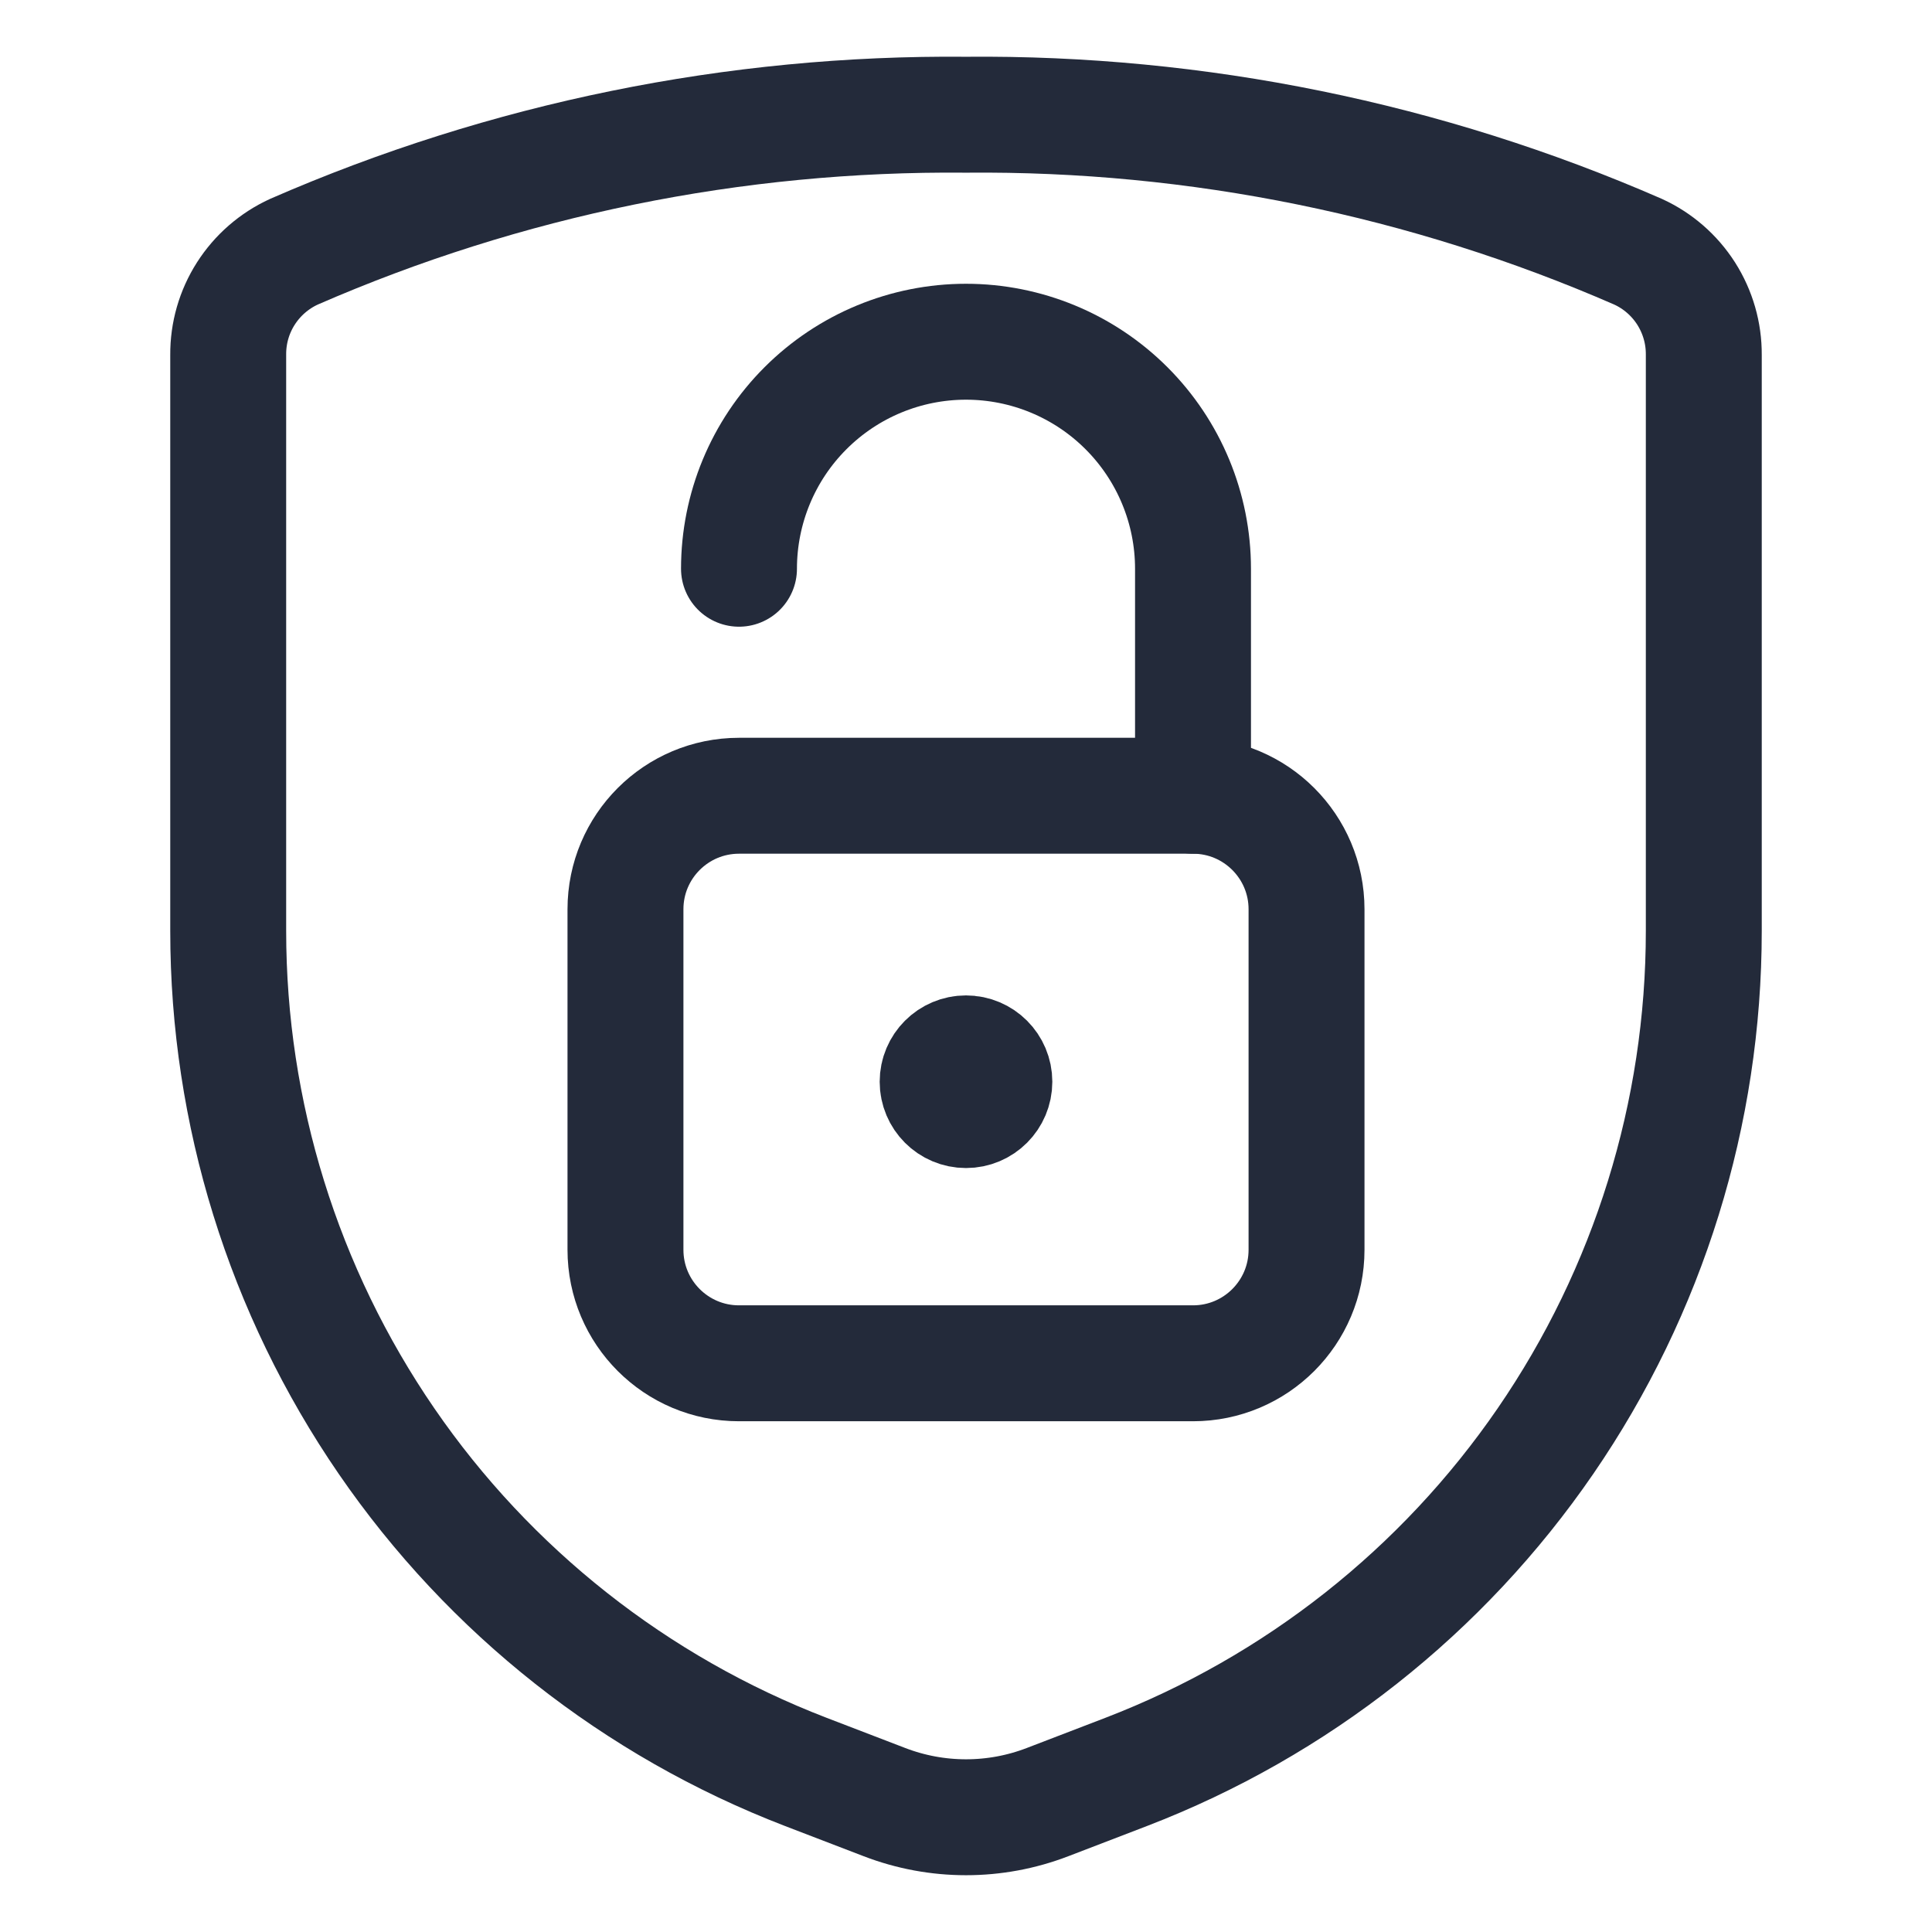
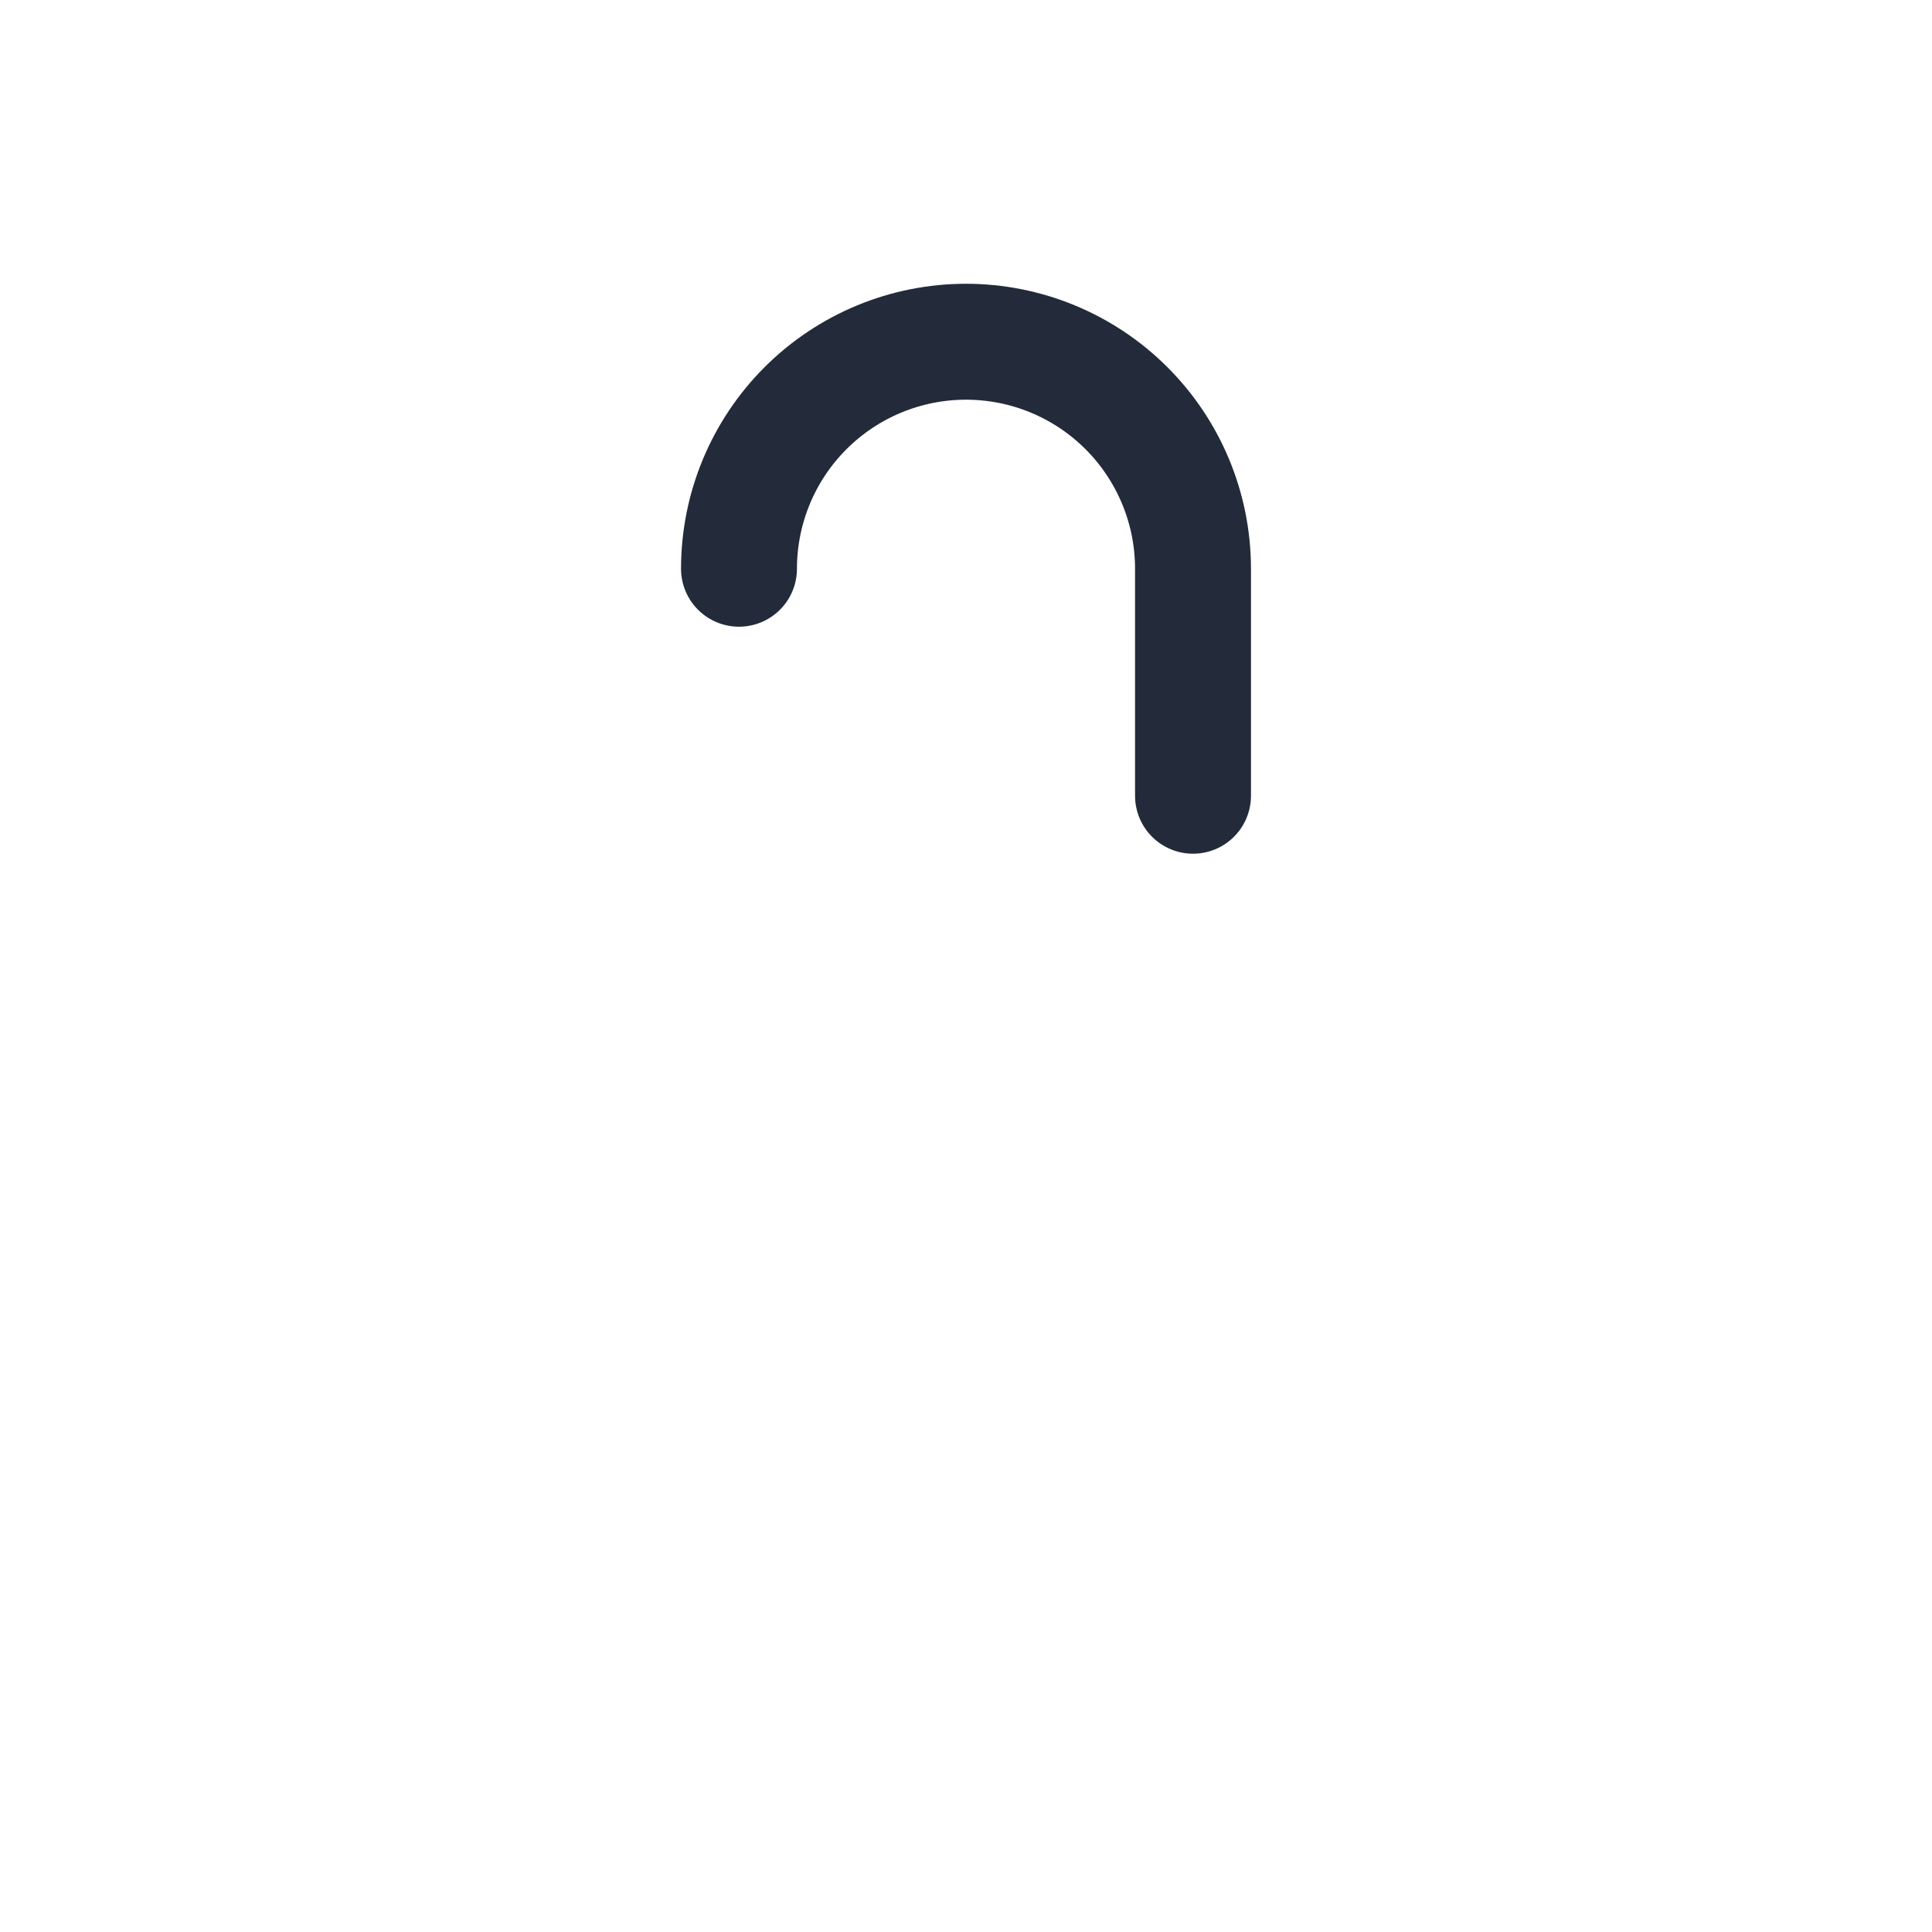
<svg xmlns="http://www.w3.org/2000/svg" fill="none" viewBox="-1.5 -1.5 50 50" id="Shield-Unlock--Streamline-Ultimate" height="50" width="50">
  <desc>
    Shield Unlock Streamline Icon: https://streamlinehq.com
  </desc>
-   <path stroke="#232a3a" stroke-linecap="round" stroke-linejoin="round" d="M4.406 7.683V22.593c0 4.713 1.428 9.315 4.096 13.201 2.668 3.885 6.451 6.87 10.85 8.562l2.039 0.783c1.358 0.522 2.861 0.522 4.218 0l2.039 -0.783c4.399 -1.692 8.182 -4.677 10.85 -8.562 2.668 -3.885 4.096 -8.487 4.096 -13.201V7.683c0.004 -0.561 -0.155 -1.111 -0.456 -1.585 -0.302 -0.473 -0.733 -0.849 -1.244 -1.083C35.41 2.622 29.483 1.413 23.5 1.469 17.517 1.413 11.59 2.622 6.106 5.015c-0.51 0.234 -0.942 0.61 -1.244 1.083 -0.302 0.473 -0.46 1.023 -0.456 1.585v0Z" stroke-width="3" />
-   <path stroke="#232a3a" stroke-linecap="round" stroke-linejoin="round" d="M29.375 19.094H17.625c-1.622 0 -2.938 1.315 -2.938 2.938v8.812c0 1.622 1.315 2.938 2.938 2.938h11.75c1.622 0 2.938 -1.315 2.938 -2.938v-8.812c0 -1.622 -1.315 -2.938 -2.938 -2.938Z" stroke-width="3" />
  <path stroke="#232a3a" stroke-linecap="round" stroke-linejoin="round" d="M29.375 19.094v-5.875c0 -1.558 -0.619 -3.052 -1.721 -4.154C26.552 7.963 25.058 7.344 23.5 7.344c-1.558 0 -3.052 0.619 -4.154 1.721C18.244 10.166 17.625 11.661 17.625 13.219" stroke-width="3" />
-   <path stroke="#232a3a" d="M23.5 27.229c-0.406 0 -0.734 -0.329 -0.734 -0.734s0.329 -0.734 0.734 -0.734" stroke-width="3" />
-   <path stroke="#232a3a" d="M23.5 27.229c0.406 0 0.734 -0.329 0.734 -0.734s-0.329 -0.734 -0.734 -0.734" stroke-width="3" />
</svg>